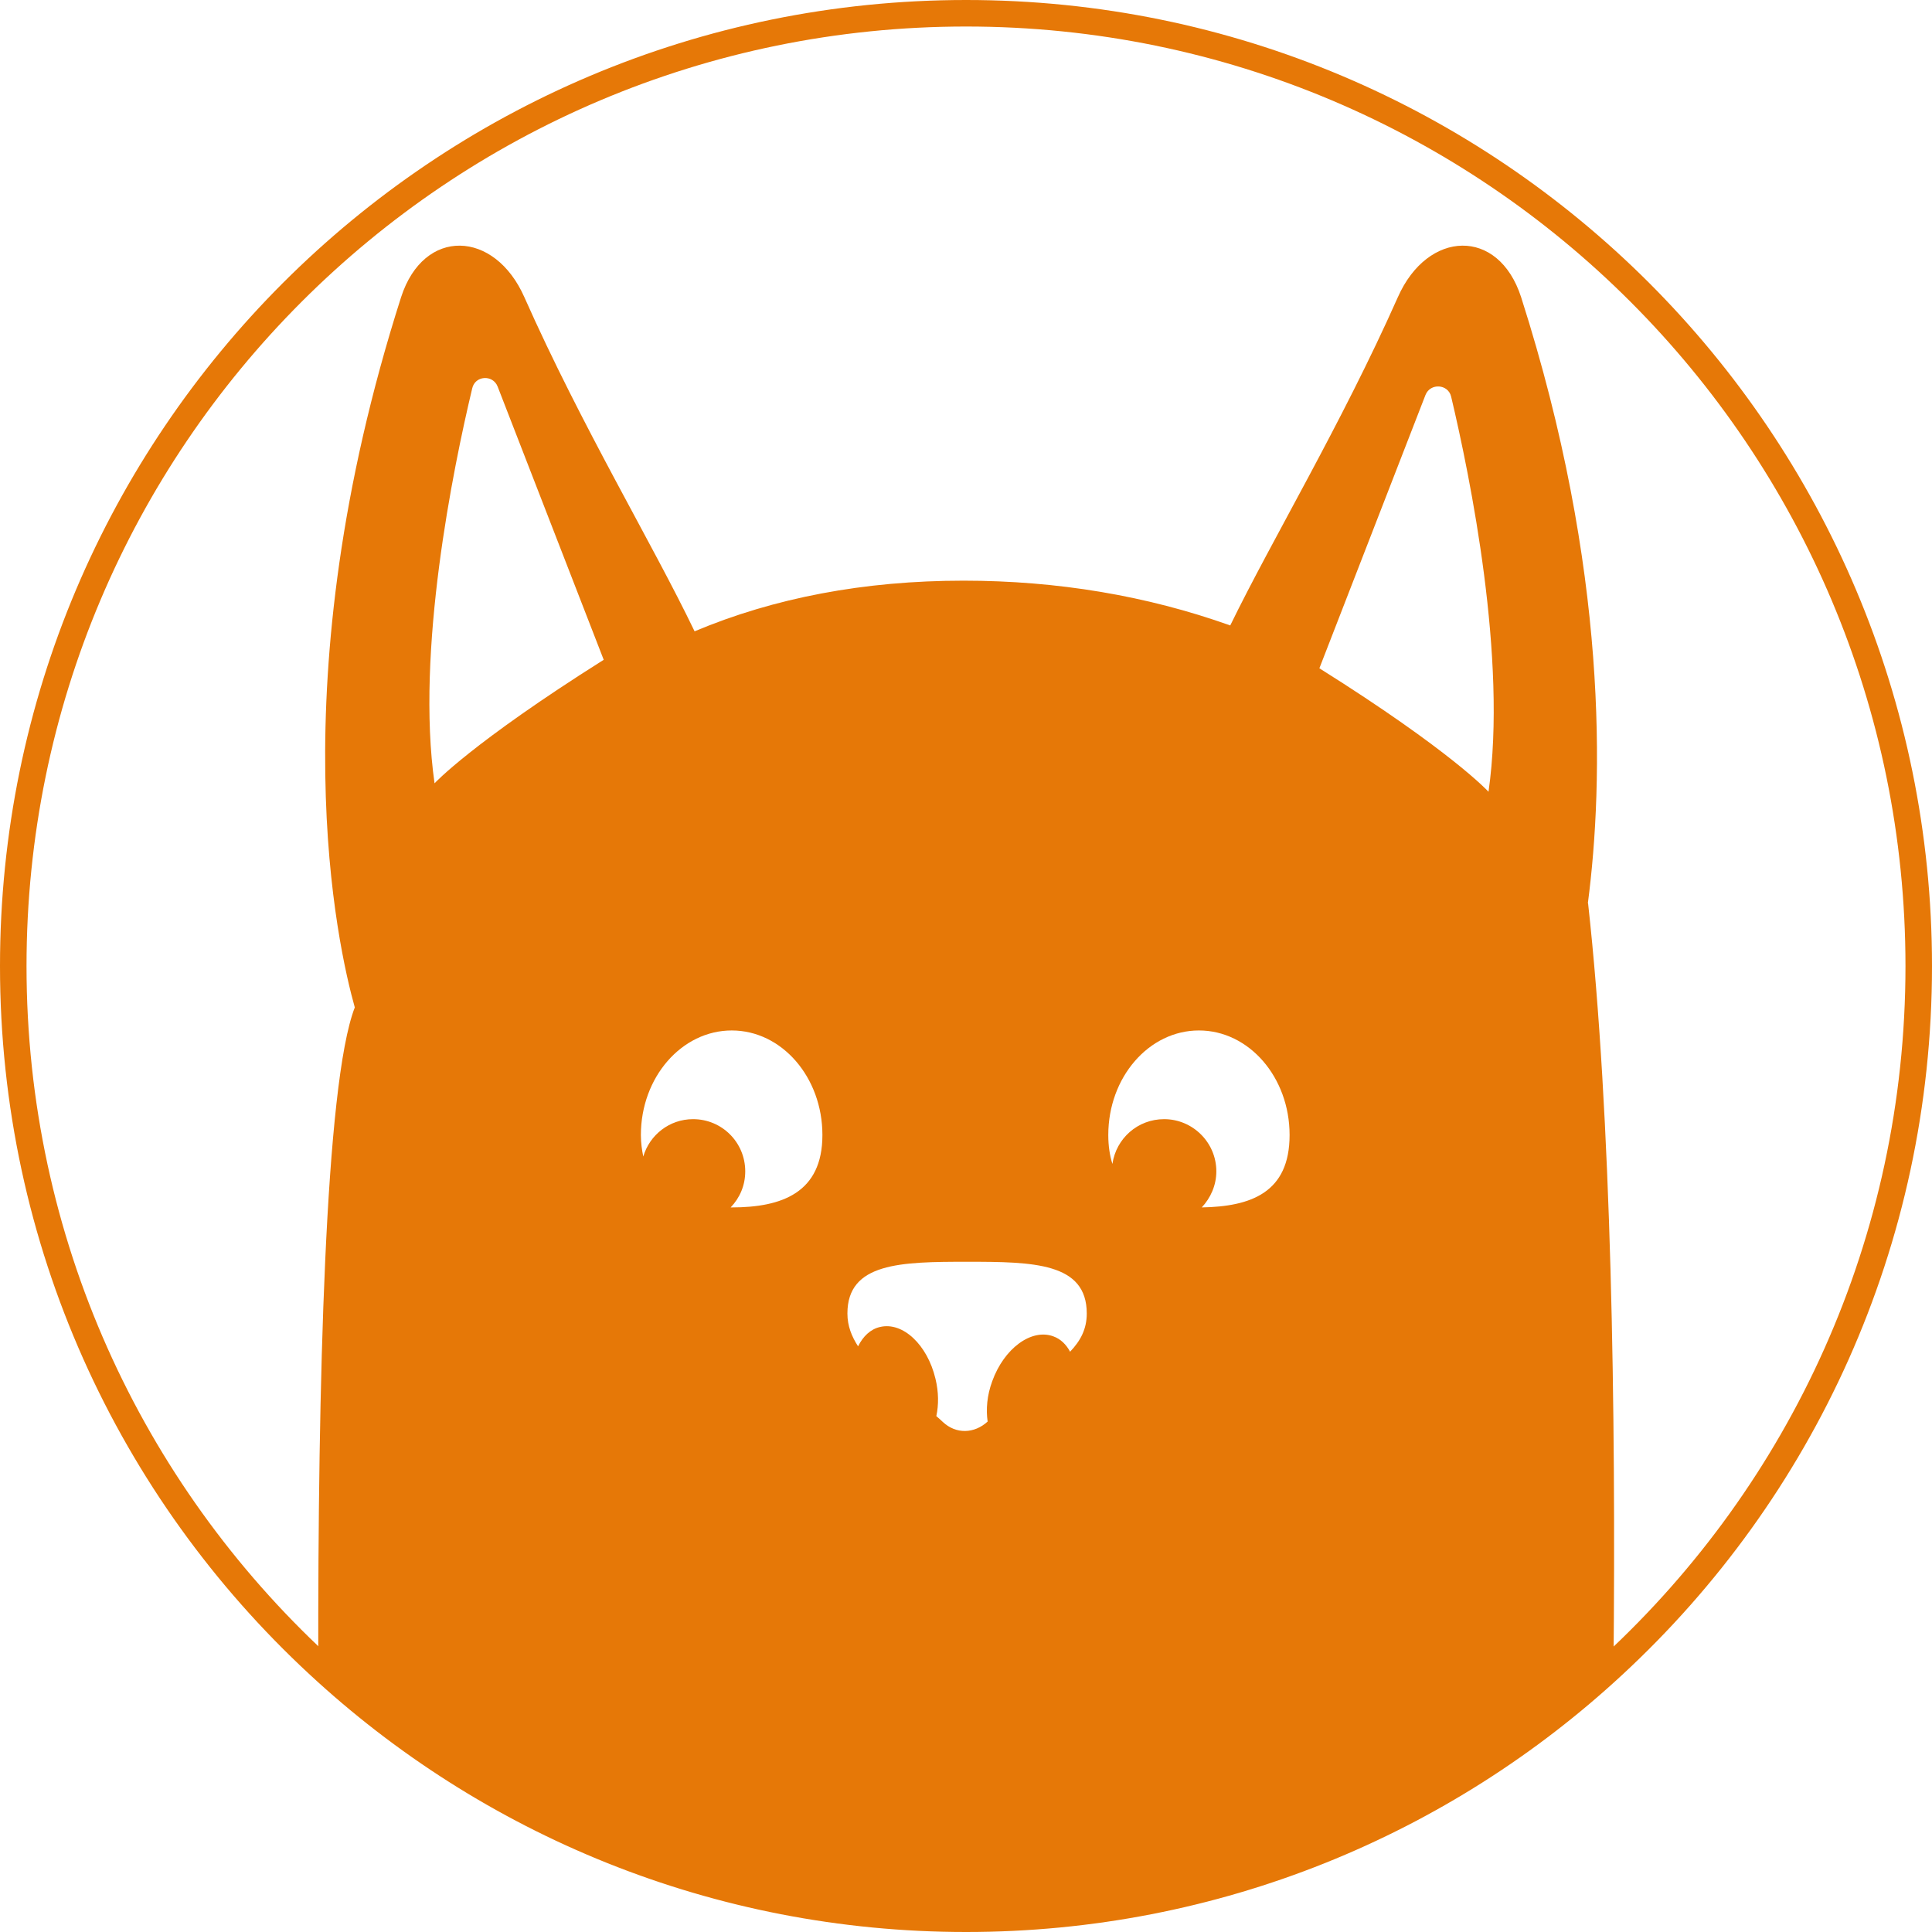
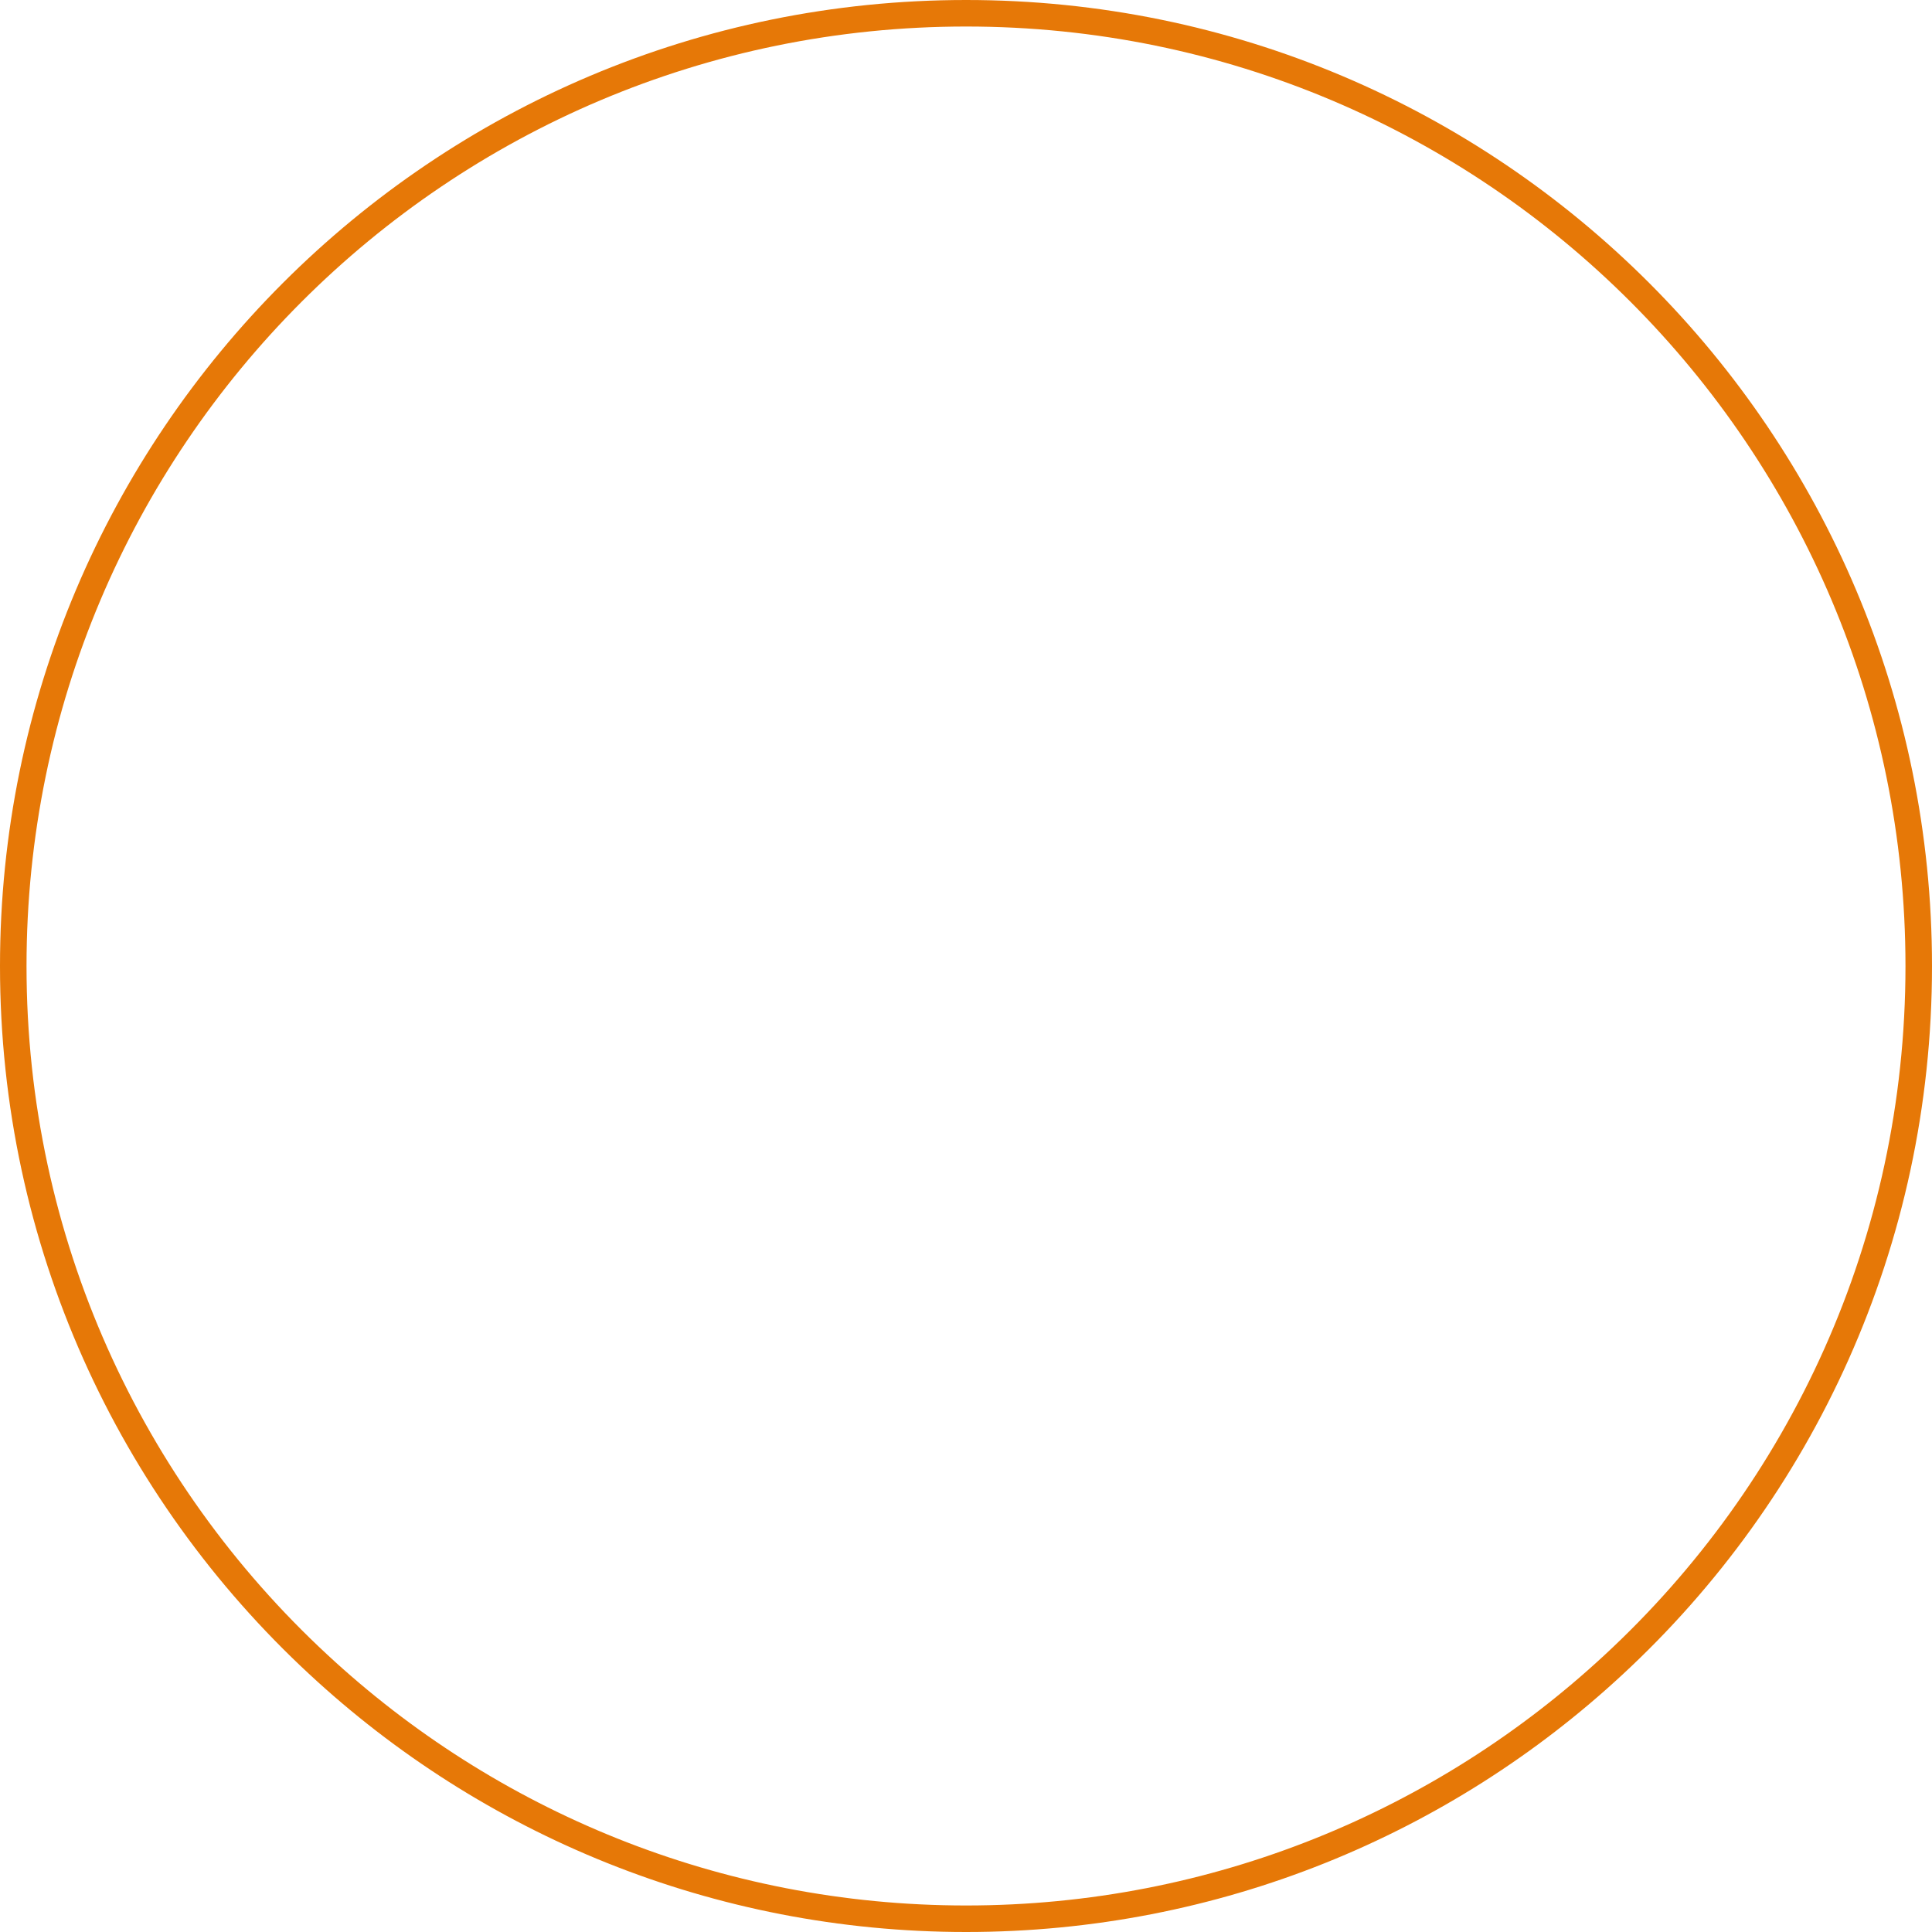
<svg xmlns="http://www.w3.org/2000/svg" id="Calque_2" data-name="Calque 2" viewBox="0 0 88.87 88.87">
  <defs>
    <style>      .cls-1 {        fill: #e67807;      }      .cls-2 {        fill: none;        stroke: #e67807;        stroke-miterlimit: 10;        stroke-width: 1.22px;      }    </style>
  </defs>
  <g id="Calque_1-2" data-name="Calque 1">
    <g>
-       <path class="cls-1" d="M73.04,41.55c.73-5.61.94-15.33-3.07-27.88-1.04-3.22-4.3-3.1-5.67,0-2.61,5.87-5.76,11.1-7.71,15.1-3.84-1.37-7.96-2.06-12.27-2.06-4.57,0-8.71.79-12.37,2.33-1.94-4.04-5.17-9.38-7.83-15.37-1.37-3.1-4.63-3.22-5.67,0-5.68,17.77-2.91,29.89-2.13,32.67-1.37,3.54-1.7,17.48-1.68,30.21,7.82,7.27,18.29,11.71,29.81,11.71s21.96-4.43,29.77-11.67c.11-11.61-.09-25.26-1.17-35.04ZM19.99,36.04c-.87-6.09.85-14.48,1.73-18.17.13-.6.95-.65,1.17-.09l4.88,12.57c-6.09,3.84-7.78,5.68-7.78,5.68ZM33.66,55.54h-.05c.42-.44.67-1.01.67-1.66,0-1.33-1.07-2.4-2.4-2.4-1.09,0-2,.73-2.29,1.72-.06-.29-.11-.62-.11-.99,0-2.66,1.88-4.81,4.18-4.81s4.17,2.15,4.17,4.81-1.87,3.33-4.17,3.33ZM49.23,62.19c-.18-.34-.44-.6-.78-.72-1.01-.37-2.27.56-2.81,2.07-.24.65-.29,1.29-.21,1.85-.61.56-1.45.59-2.06.02-.1-.1-.2-.18-.3-.27.11-.51.11-1.11-.04-1.72-.37-1.56-1.5-2.63-2.55-2.38-.44.1-.78.43-1.01.89-.29-.45-.49-.93-.49-1.51,0-2.34,2.46-2.38,5.51-2.38s5.5.04,5.5,2.38c0,.72-.29,1.26-.77,1.76ZM55.28,55.54c.41-.44.67-1.02.67-1.66,0-1.33-1.09-2.4-2.4-2.4-1.22,0-2.21.89-2.38,2.06-.12-.38-.19-.82-.19-1.33,0-2.66,1.87-4.81,4.17-4.81s4.17,2.15,4.17,4.81-1.79,3.29-4.04,3.33ZM68.47,36.42s-1.68-1.85-7.78-5.68l4.88-12.57c.22-.56,1.04-.51,1.18.07.88,3.71,2.59,12.09,1.72,18.18Z" />
      <path class="cls-2" d="M88.26,44.44c0,12.71-5.4,24.15-14.05,32.15-7.81,7.24-18.28,11.67-29.77,11.67s-21.99-4.44-29.81-11.71C6,68.55.61,57.12.61,44.44.61,20.23,20.23.61,44.44.61s43.82,19.62,43.82,43.83Z" />
    </g>
  </g>
</svg>